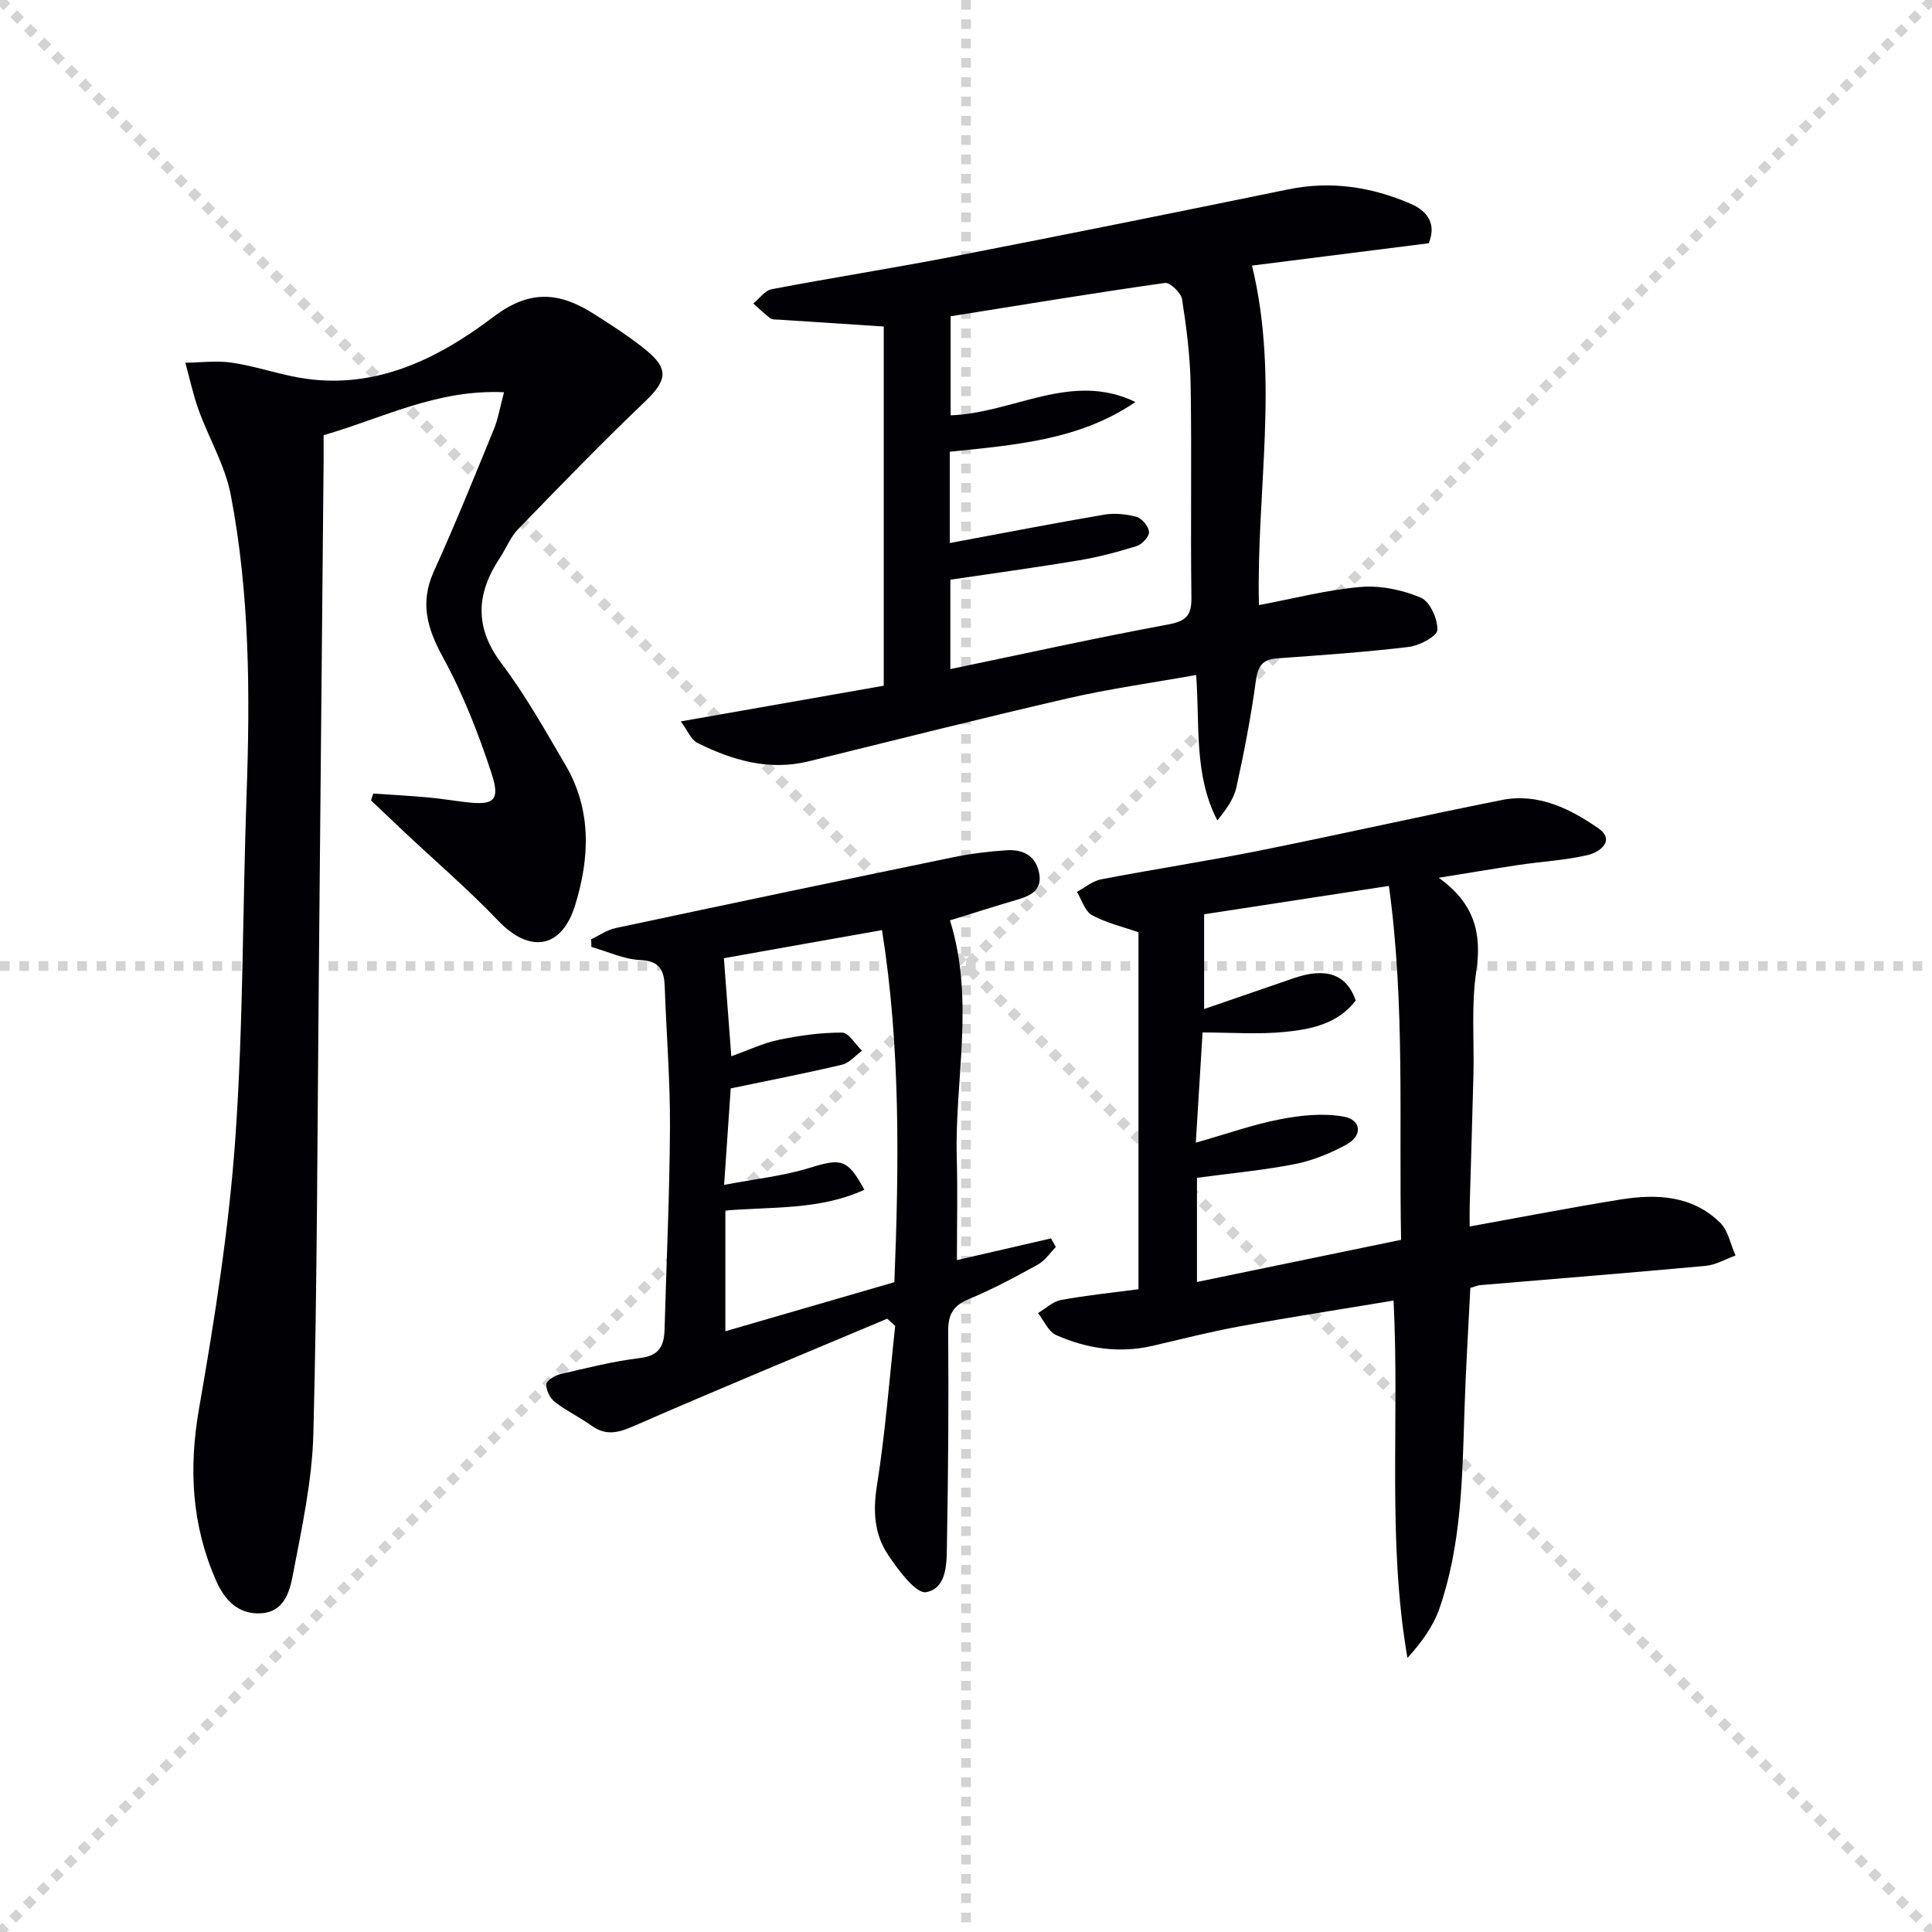
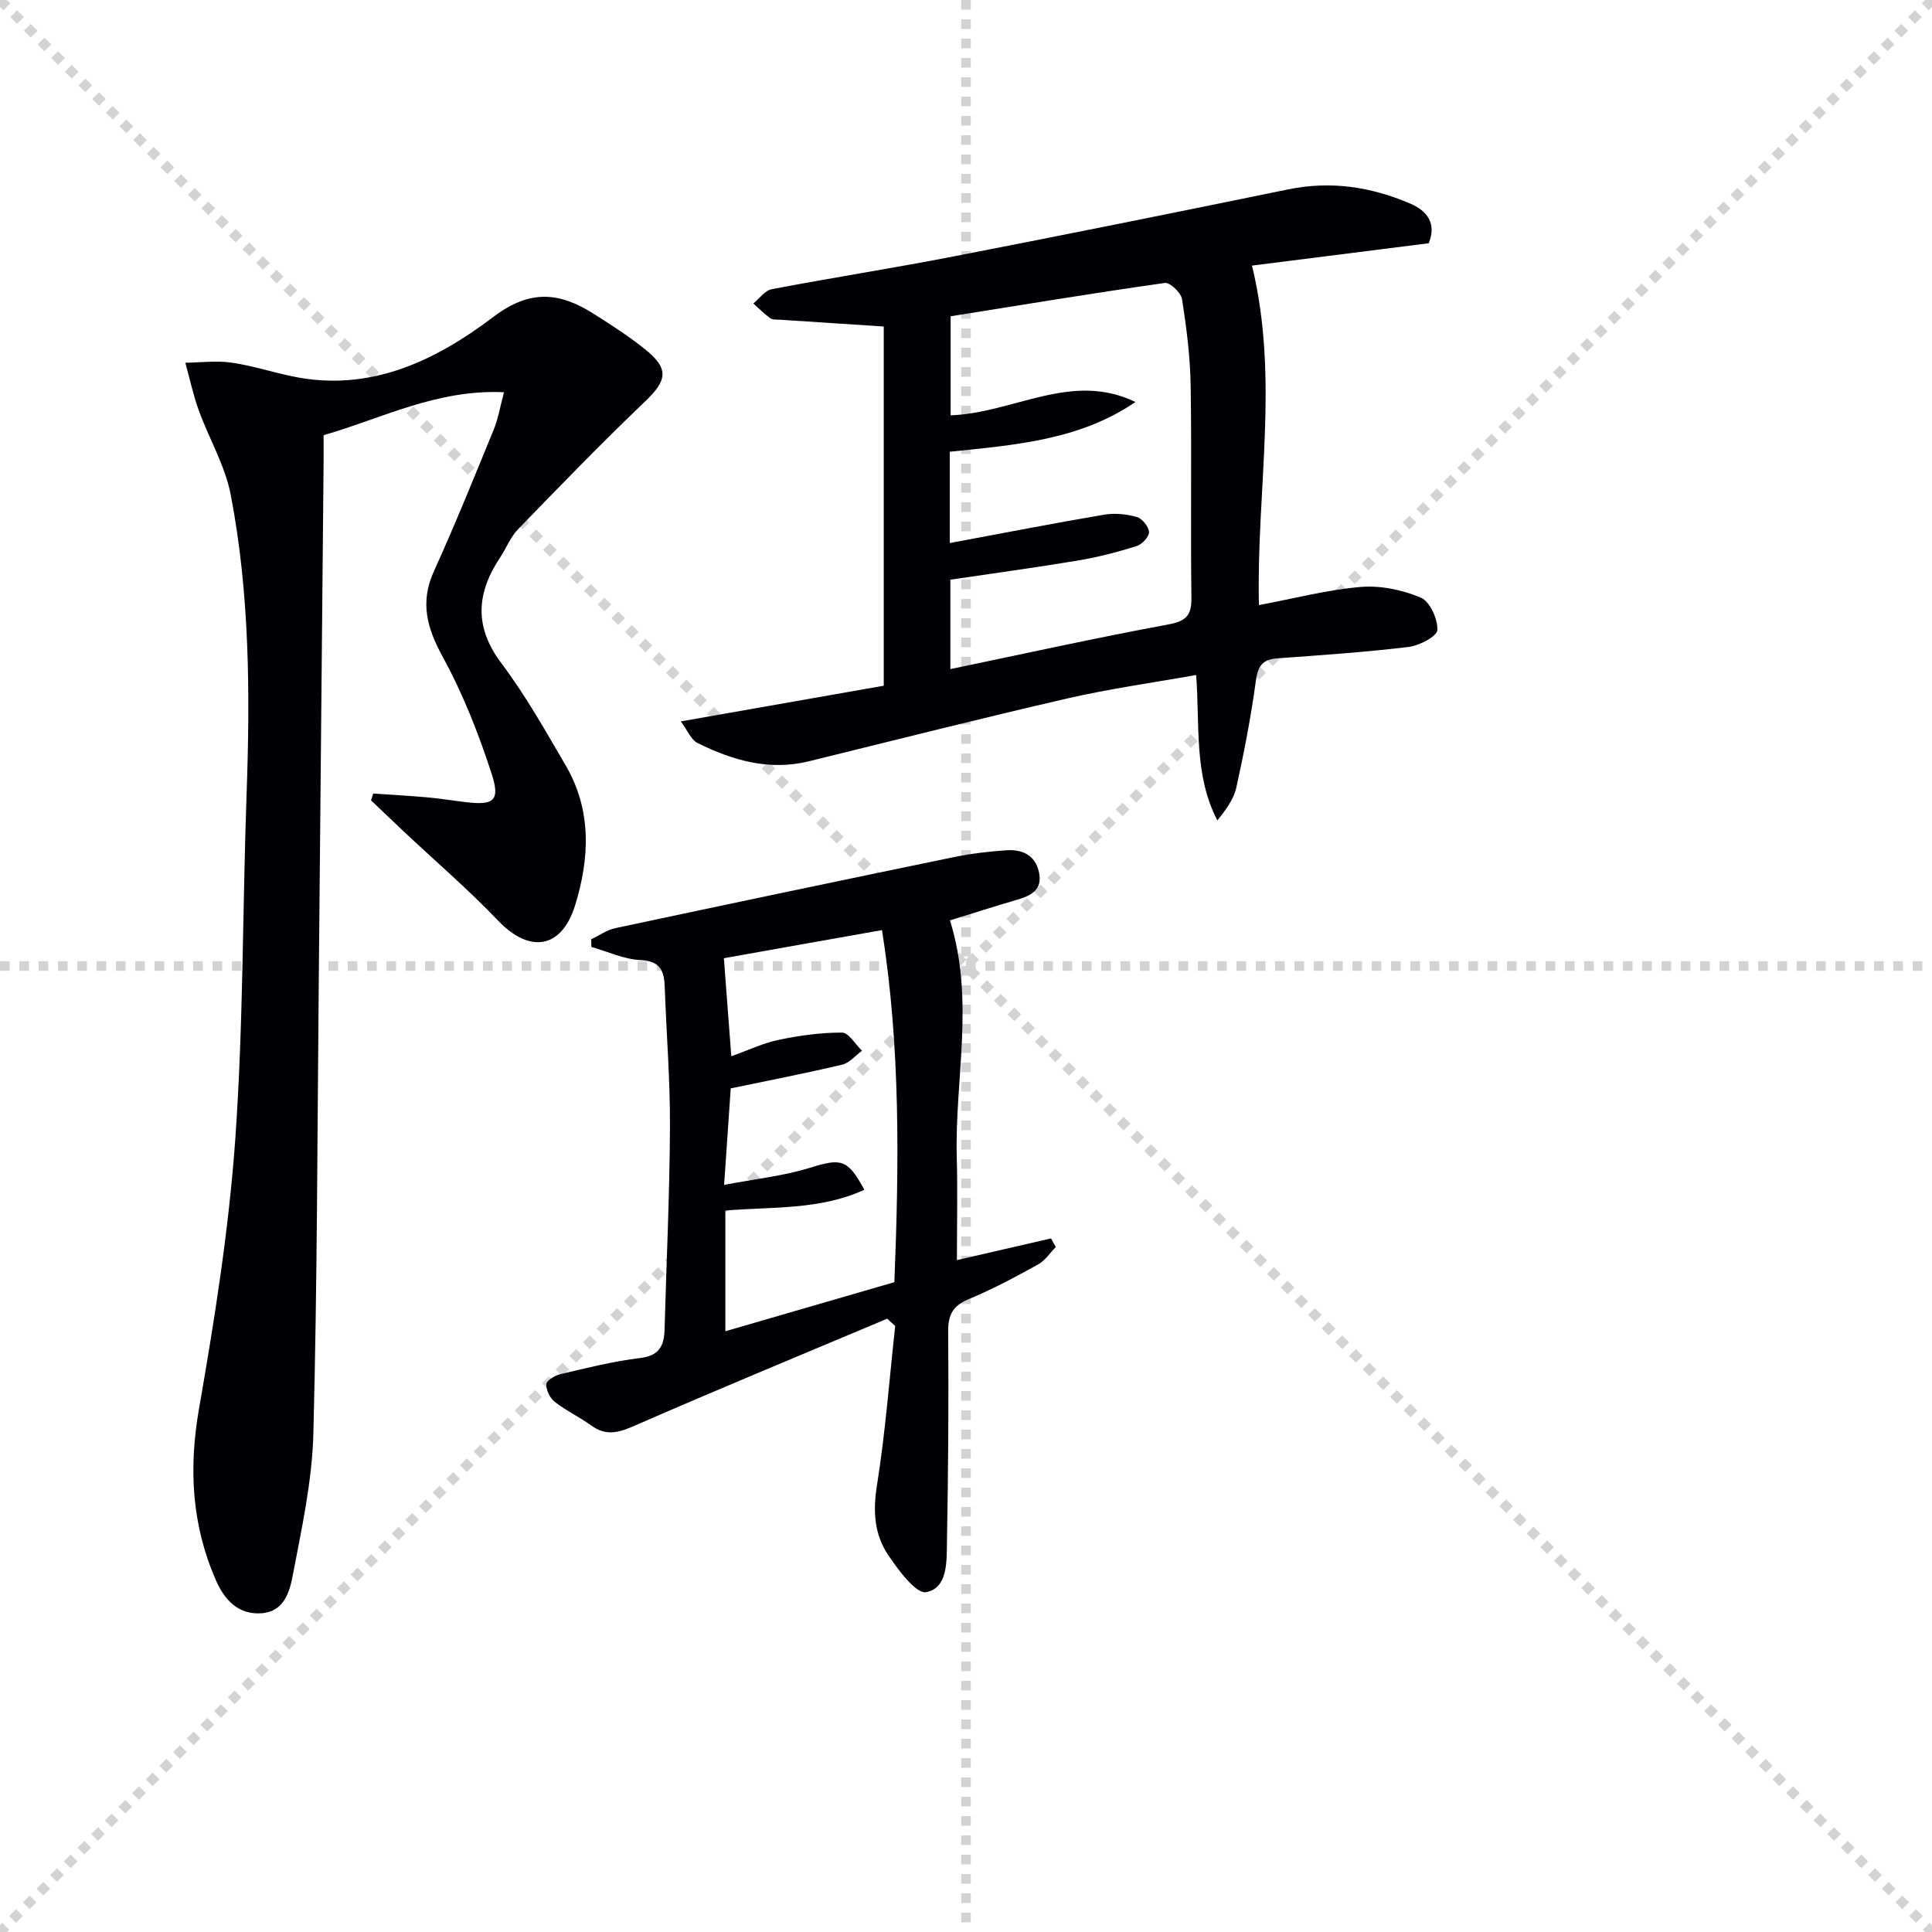
<svg xmlns="http://www.w3.org/2000/svg" enable-background="new 0 0 400 400" viewBox="0 0 400 400">
  <g stroke="lightgray" stroke-dasharray="1,1" stroke-width="1" transform="scale(2, 2)">
    <line x1="0" y1="0" x2="200" y2="200" />
    <line x1="200" y1="0" x2="0" y2="200" />
    <line x1="100" y1="0" x2="100" y2="200" />
    <line x1="0" y1="100" x2="200" y2="100" />
  </g>
  <g fill="#010105">
    <path d="m104.35 81.21c-13.91-.65-25.21 5.4-37.35 8.89 0 2.02.01 3.67 0 5.32-.33 35.81-.66 71.62-1 107.43-.3 31.31-.31 62.63-1.12 93.93-.25 9.85-2.42 19.7-4.28 29.45-.63 3.32-1.79 7.46-6.47 7.78-4.92.33-7.71-2.9-9.43-6.84-5.01-11.43-5.66-23.15-3.49-35.55 3.22-18.46 6.17-37.07 7.5-55.74 1.68-23.72 1.5-47.57 2.34-71.35.74-20.81.66-41.59-3.28-62.09-1.16-6.05-4.51-11.65-6.64-17.54-1.15-3.18-1.85-6.53-2.76-9.8 3.17-.04 6.39-.47 9.49-.03 4.25.6 8.4 1.95 12.62 2.84 16.09 3.39 29.67-3.21 41.71-12.33 7.63-5.78 13.75-5.04 20.76-.59 3.64 2.31 7.3 4.66 10.65 7.36 4.98 4.01 4.51 6.42-.03 10.76-9 8.58-17.65 17.53-26.31 26.46-1.58 1.63-2.45 3.95-3.74 5.89-4.9 7.39-5.38 14.35.32 21.91 4.99 6.61 9.08 13.93 13.28 21.1 5.4 9.25 4.98 19.15 1.96 28.93-2.8 9.08-9.44 10.03-15.95 3.21-6.19-6.48-13.02-12.34-19.56-18.48-2.26-2.13-4.5-4.28-6.75-6.42.15-.47.31-.95.46-1.42 3.79.26 7.59.47 11.37.81 2.64.24 5.27.68 7.91.99 5.64.66 7.04-.31 5.25-5.82-2.7-8.31-5.94-16.57-10.12-24.22-3.29-6.01-4.79-11.3-1.85-17.79 4.39-9.67 8.37-19.53 12.4-29.36.91-2.23 1.29-4.66 2.11-7.69z" />
-     <path d="m297.88 181.73c7.25 5.22 8.98 11.27 7.77 19.33-1.06 7.02-.42 14.29-.59 21.45-.22 8.98-.52 17.96-.77 26.94-.04 1.29-.01 2.57-.01 4.48 10.8-1.95 21.01-3.94 31.27-5.59 7.43-1.19 14.81-.85 20.57 4.79 1.68 1.64 2.17 4.51 3.2 6.81-2.06.74-4.07 1.94-6.17 2.14-15.55 1.44-31.11 2.67-46.67 3.99-.62.05-1.22.34-2.06.59-.42 8.55-.96 16.99-1.22 25.43-.44 13.8-.6 27.65-5.16 40.87-1.29 3.73-3.71 7.07-6.64 10.31-4.24-24.45-1.6-48.84-2.88-74-10.82 1.8-21.4 3.43-31.92 5.35-6.04 1.1-12 2.64-17.98 4.02-6.92 1.6-13.61.58-19.96-2.23-1.61-.71-2.52-2.99-3.75-4.55 1.58-.94 3.07-2.4 4.77-2.71 5.22-.97 10.51-1.5 16.03-2.23 0-24.8 0-49.41 0-73.91-3.27-1.14-6.67-1.92-9.62-3.54-1.48-.81-2.11-3.16-3.13-4.82 1.67-.89 3.24-2.25 5.01-2.59 10.91-2.1 21.9-3.77 32.8-5.95 16.76-3.36 33.43-7.15 50.19-10.48 7.49-1.49 14.12 1.81 19.95 5.85 3.58 2.48.38 4.95-2.19 5.55-4.66 1.08-9.5 1.34-14.25 2.04-5.53.84-11.05 1.77-16.59 2.66zm-7.8 74.96c-.47-24.6.86-48.68-2.52-73.27-13.05 2-25.57 3.92-38.26 5.87v19.62c6.45-2.22 12.51-4.29 18.57-6.39 6.69-2.32 10.96-.79 12.82 4.62-3.67 4.81-9.18 5.96-14.6 6.5-5.55.56-11.2.12-17.11.12-.49 7.92-.92 14.94-1.4 22.82 6.36-1.81 11.84-3.76 17.48-4.85 4.26-.83 8.85-1.3 13.06-.56 3.82.67 4.04 3.98.55 5.86-3.31 1.78-6.95 3.27-10.62 3.99-6.61 1.29-13.36 1.91-20.23 2.83v21.57c14.25-2.94 28-5.78 42.26-8.73z" />
    <path d="m260.65 125.28c7.43-1.4 14.21-3.19 21.09-3.76 4.1-.34 8.62.61 12.43 2.22 1.87.79 3.52 4.42 3.42 6.69-.05 1.3-3.71 3.24-5.92 3.51-9.06 1.09-18.19 1.71-27.3 2.37-3.11.23-3.96 1.72-4.37 4.73-1 7.37-2.42 14.7-4.02 21.97-.54 2.44-2.16 4.64-3.94 6.85-4.89-9.42-3.6-19.59-4.39-30.11-9.06 1.62-17.9 2.84-26.56 4.83-17.93 4.13-35.77 8.65-53.64 13.04-8.22 2.02-15.79-.2-23.04-3.79-1.34-.67-2.06-2.6-3.46-4.47 14.78-2.6 28.62-5.03 42.02-7.39 0-25.19 0-49.75 0-74.37-7.75-.5-14.66-.95-21.56-1.41-.66-.04-1.47.03-1.95-.31-1.24-.91-2.34-2.02-3.49-3.05 1.26-1.02 2.39-2.68 3.79-2.95 12.53-2.39 25.15-4.36 37.67-6.79 23.12-4.49 46.21-9.15 69.28-13.88 8.79-1.81 17.12-.54 25.22 2.92 3.69 1.57 5.49 4.22 3.88 8.23-12.04 1.52-24.01 3.04-36.6 4.63 5.73 23.53.87 46.7 1.44 70.29zm-64.01-12.85c11.13-2.07 21.52-4.1 31.95-5.87 2.18-.37 4.62-.13 6.76.47 1.12.32 2.49 2.01 2.54 3.13.04.97-1.46 2.56-2.59 2.91-3.95 1.23-7.98 2.29-12.06 2.97-8.77 1.46-17.58 2.66-26.48 3.98v18.51c15.29-3.18 30.13-6.47 45.06-9.23 3.77-.7 4.9-1.85 4.85-5.61-.2-14.65.08-29.31-.16-43.96-.1-5.95-.86-11.91-1.78-17.79-.21-1.33-2.5-3.51-3.55-3.36-14.76 2.09-29.46 4.52-44.36 6.9v20.51c13.03-.47 25.05-9.17 38.25-2.76-11.55 7.92-24.97 8.89-38.43 10.3z" />
    <path d="m183.69 273.02c-17.55 7.39-35.16 14.66-52.61 22.29-3.25 1.42-5.75 1.94-8.69-.19-2.42-1.75-5.18-3.04-7.53-4.88-.99-.77-1.81-2.44-1.75-3.65.04-.76 1.76-1.81 2.88-2.08 5.49-1.28 10.99-2.68 16.57-3.35 3.98-.48 4.94-2.59 5.03-5.92.39-13.97 1.05-27.94 1.12-41.92.05-9.64-.74-19.28-1.08-28.92-.12-3.36-.88-5.44-5.04-5.63-3.42-.16-6.77-1.76-10.15-2.72-.01-.53-.03-1.06-.04-1.59 1.67-.78 3.26-1.93 5.01-2.3 23.35-4.98 46.72-9.88 70.1-14.71 3.56-.73 7.2-1.16 10.82-1.41 3.25-.22 5.97.93 6.77 4.5.83 3.75-1.69 4.92-4.65 5.78-4.56 1.33-9.08 2.78-13.77 4.23 5.19 16.64.96 32.93 1.41 49.12.19 6.96.03 13.94.03 21.22 6.78-1.57 13.13-3.03 19.48-4.49.33.59.67 1.19 1 1.78-1.22 1.23-2.24 2.82-3.69 3.62-4.66 2.57-9.37 5.11-14.28 7.14-3.29 1.36-4.35 3.19-4.32 6.72.12 14.49.01 28.99-.25 43.48-.07 4.04.22 9.63-4.3 10.5-2.1.4-5.79-4.59-7.89-7.72-2.84-4.22-3.16-9.01-2.32-14.3 1.75-10.95 2.58-22.05 3.79-33.09-.54-.5-1.09-1.01-1.65-1.51zm-33.82-74.63c.51 6.79 1.01 13.31 1.54 20.3 3.64-1.3 6.66-2.76 9.85-3.41 4.29-.89 8.71-1.51 13.08-1.49 1.38.01 2.75 2.43 4.13 3.75-1.37 1-2.6 2.53-4.12 2.89-7.52 1.78-15.11 3.25-23.06 4.91-.42 6.12-.87 12.67-1.37 19.98 6.46-1.24 12.26-1.84 17.72-3.53 6.49-2.01 7.85-1.89 11.31 4.54-9.17 4.22-19.09 3.49-28.77 4.3v24.99c11.69-3.4 23.08-6.7 34.99-10.16.97-24.43 1.28-48.69-2.56-72.89-11.24 1.98-21.76 3.86-32.74 5.82z" />
  </g>
</svg>